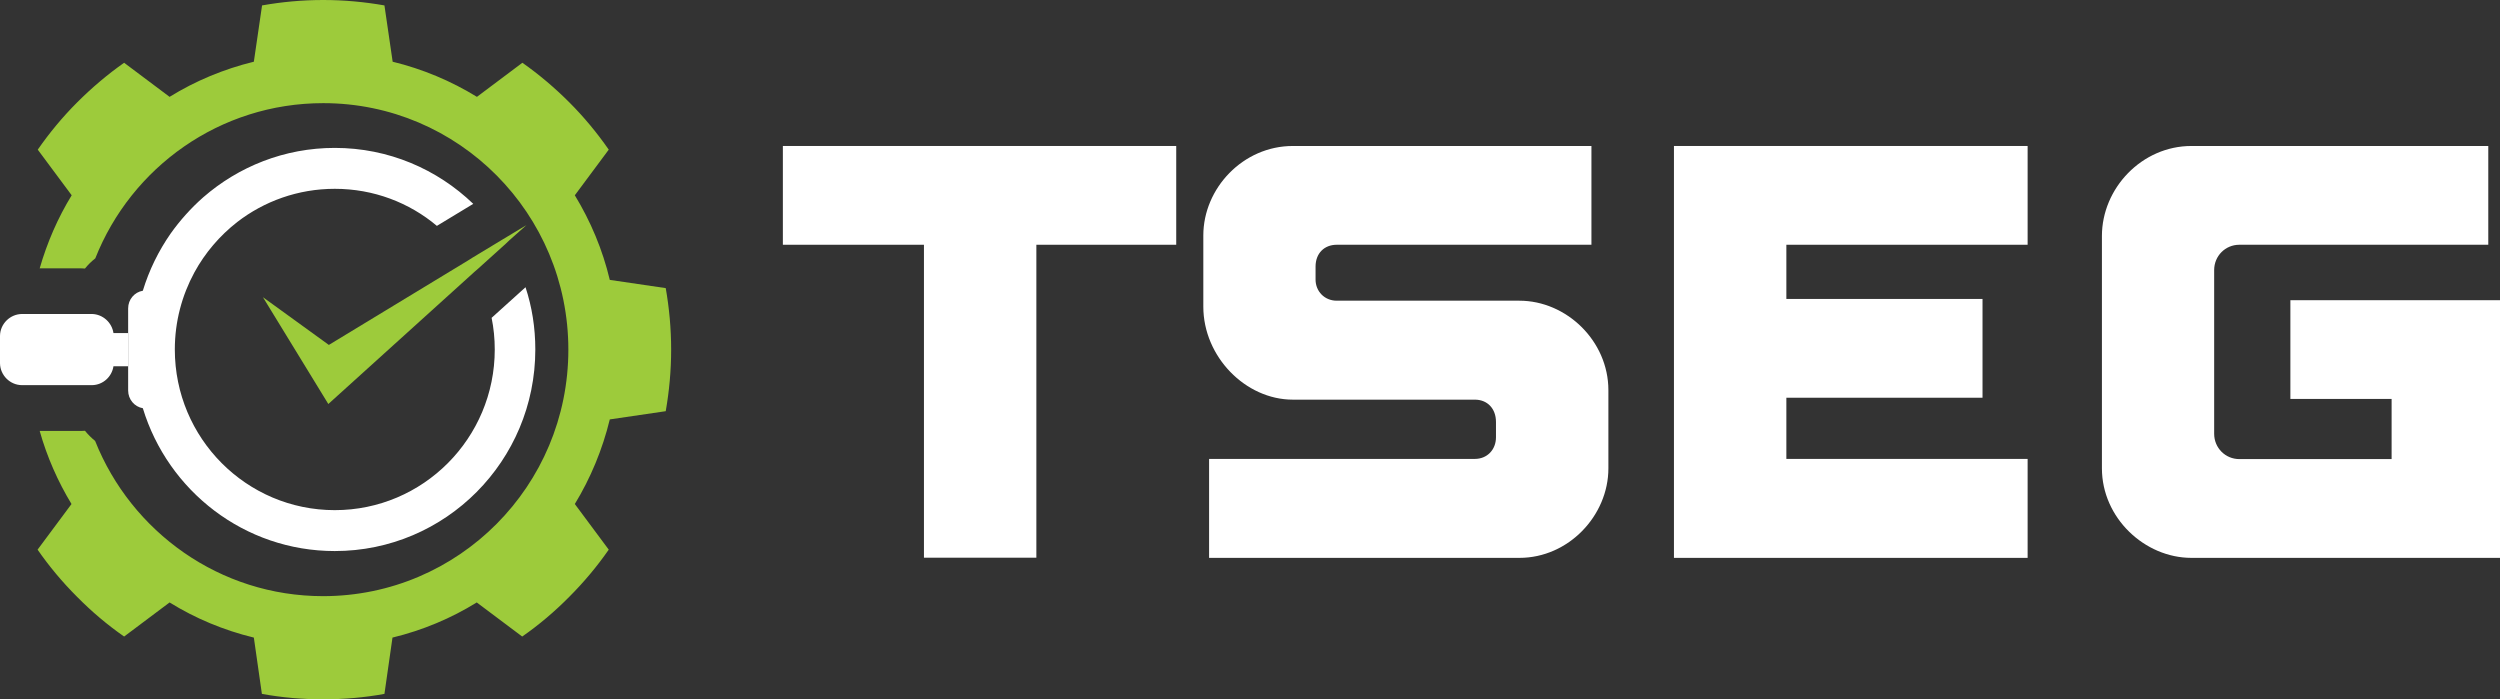
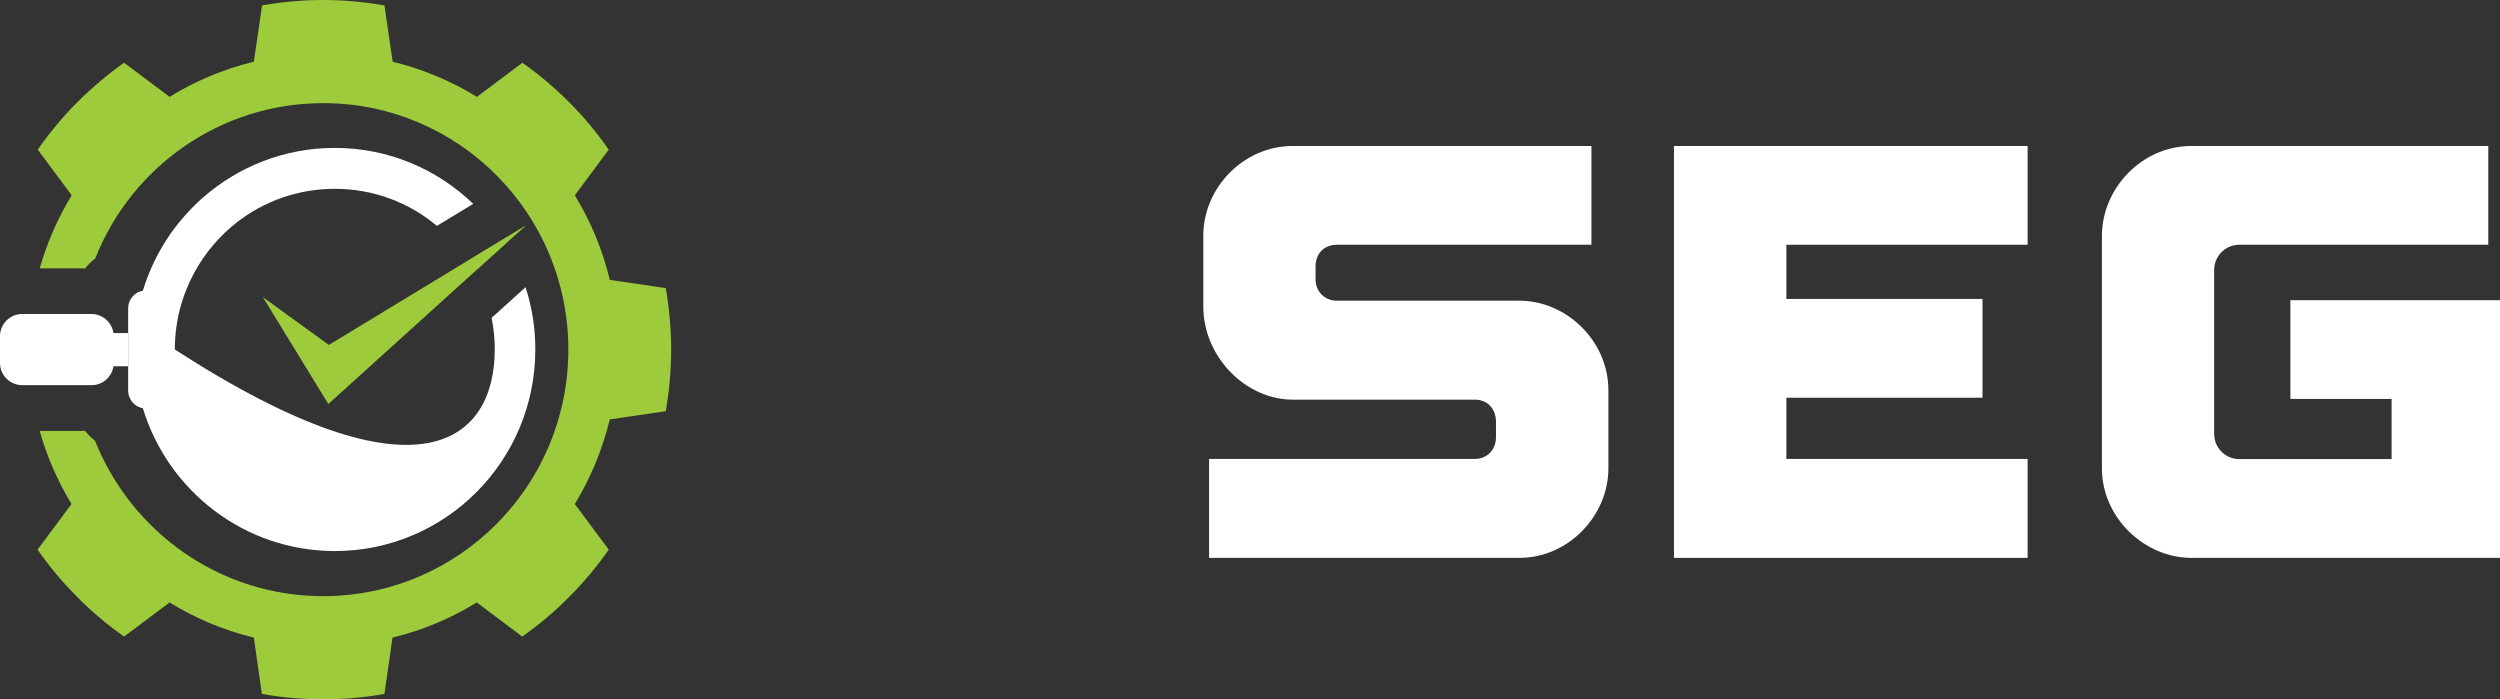
<svg xmlns="http://www.w3.org/2000/svg" width="143" height="40" viewBox="0 0 143 40" fill="none">
  <rect x="0" y="0" width="143" height="40" fill="#333333" stroke="none" />
  <g clip-path="url(#clip0_1_2040)">
    <path fill-rule="evenodd" clip-rule="evenodd" d="M15.04 17L18.81 19.73L26.77 14.9L27.04 14.73L28.76 13.69L29.01 13.54L30.12 12.87L29.13 13.75L28.92 13.95L27.39 15.33L27.15 15.54L18.78 23.11L15.04 17Z" fill="#9DCB3B" />
-     <path fill-rule="evenodd" clip-rule="evenodd" d="M11.62 11.29C13.64 9.53 16.27 8.46 19.15 8.46C22.23 8.46 25.01 9.68 27.07 11.66L24.99 12.92C23.41 11.59 21.37 10.8 19.15 10.8C17.05 10.8 15.11 11.51 13.57 12.7C12.57 13.48 11.73 14.46 11.12 15.58C10.41 16.89 10 18.39 10 19.99C10 25.07 14.1 29.18 19.15 29.18C24.2 29.18 28.3 25.07 28.3 19.99C28.3 19.37 28.24 18.77 28.12 18.18L30.06 16.43C30.43 17.55 30.62 18.75 30.62 19.99C30.62 26.36 25.49 31.52 19.15 31.52C13.98 31.52 9.61 28.08 8.17 23.35C7.69 23.27 7.33 22.84 7.33 22.34V17.64C7.33 17.13 7.69 16.71 8.17 16.63C8.53 15.45 9.07 14.35 9.76 13.36C10.3 12.6 10.93 11.9 11.62 11.29Z" fill="white" />
+     <path fill-rule="evenodd" clip-rule="evenodd" d="M11.62 11.29C13.64 9.53 16.27 8.46 19.15 8.46C22.23 8.46 25.01 9.68 27.07 11.66L24.99 12.92C23.41 11.59 21.37 10.8 19.15 10.8C17.05 10.8 15.11 11.51 13.57 12.7C12.57 13.48 11.73 14.46 11.12 15.58C10.41 16.89 10 18.39 10 19.99C24.2 29.18 28.3 25.07 28.3 19.99C28.3 19.37 28.24 18.77 28.12 18.18L30.06 16.43C30.43 17.55 30.62 18.75 30.62 19.99C30.62 26.36 25.49 31.52 19.15 31.52C13.98 31.52 9.61 28.08 8.17 23.35C7.69 23.27 7.33 22.84 7.33 22.34V17.64C7.33 17.13 7.69 16.71 8.17 16.63C8.53 15.45 9.07 14.35 9.76 13.36C10.3 12.6 10.93 11.9 11.62 11.29Z" fill="white" />
    <path fill-rule="evenodd" clip-rule="evenodd" d="M7.33 20.95H6.49C6.4 21.55 5.89 22.02 5.27 22.03H5.24H2.41H1.26C0.58 22.03 0.01 21.47 0 20.78V20.76V19.24V19.21C0.01 18.52 0.58 17.96 1.27 17.96H5.27C5.89 17.98 6.4 18.45 6.49 19.05H7.33V20.95Z" fill="white" />
    <path fill-rule="evenodd" clip-rule="evenodd" d="M38.08 16.48C38.28 17.62 38.39 18.8 38.39 20C38.39 21.2 38.28 22.37 38.08 23.52L34.88 23.99C34.46 25.72 33.78 27.35 32.88 28.83L34.82 31.44C34.16 32.39 33.4 33.3 32.56 34.14C31.72 34.99 30.82 35.75 29.87 36.41L27.27 34.46C25.8 35.37 24.18 36.05 22.45 36.47L21.99 39.69C20.85 39.9 19.68 40 18.49 40C17.29 40 16.12 39.9 14.98 39.69L14.52 36.47C12.79 36.05 11.17 35.37 9.7 34.46L7.1 36.41C6.15 35.75 5.25 34.99 4.41 34.14C3.56 33.29 2.81 32.39 2.15 31.44L4.09 28.83C3.31 27.54 2.69 26.14 2.27 24.65H4.65L4.86 24.64C5.03 24.85 5.23 25.05 5.44 25.22C7.51 30.42 12.57 34.1 18.48 34.1C26.23 34.1 32.51 27.79 32.51 20C32.51 12.22 26.24 5.9 18.49 5.9C12.57 5.9 7.51 9.57 5.45 14.78C5.23 14.95 5.04 15.14 4.86 15.36L4.65 15.35H4.57H2.27C2.7 13.86 3.31 12.46 4.1 11.17L2.16 8.56C2.82 7.61 3.57 6.7 4.41 5.86C5.26 5.01 6.16 4.25 7.1 3.59L9.7 5.54C11.17 4.63 12.8 3.95 14.52 3.53L14.99 0.31C16.12 0.11 17.29 0 18.49 0C19.68 0 20.85 0.11 21.99 0.31L22.46 3.53C24.18 3.95 25.8 4.63 27.28 5.54L29.88 3.59C30.82 4.25 31.72 5.01 32.57 5.86C33.41 6.7 34.16 7.61 34.82 8.56L32.88 11.17C33.78 12.65 34.47 14.28 34.88 16.01L38.08 16.48Z" fill="#9DCB3B" />
-     <path d="M67.29 14H59.28V31.9H52.85V14H44.78V8.35H67.28V14H67.29Z" fill="white" />
    <path d="M86.91 17.2C89.59 17.2 92 19.49 92 22.32V26.79C92 29.49 89.72 31.91 86.91 31.91H69.16V26.25H84.36C85.07 26.25 85.57 25.72 85.57 25.01V24.14C85.57 23.36 85.07 22.86 84.36 22.86H73.95C71.24 22.86 68.83 20.4 68.83 17.54V13.47C68.83 10.77 71.1 8.35 73.95 8.35H91.03V14H76.46C75.76 14 75.25 14.48 75.25 15.25V15.99C75.25 16.66 75.76 17.2 76.46 17.2H86.91Z" fill="white" />
    <path d="M115.98 31.91H95.75V8.35H115.98V14H102.18V17.1H113.4V22.75H102.18V26.25H115.98V31.9V31.91Z" fill="white" />
    <path d="M143 17.17V31.91H125.35C122.67 31.91 120.23 29.62 120.23 26.79V13.5C120.23 10.77 122.51 8.35 125.35 8.35H142.33V14H128.09C127.29 14 126.65 14.64 126.65 15.45V24.81C126.65 25.62 127.29 26.26 128.09 26.26H136.8V22.82H131.01V17.17H143Z" fill="white" />
  </g>
  <defs>
    <clipPath id="clip0_1_2040">
      <rect width="143" height="40" fill="white" />
    </clipPath>
  </defs>
</svg>